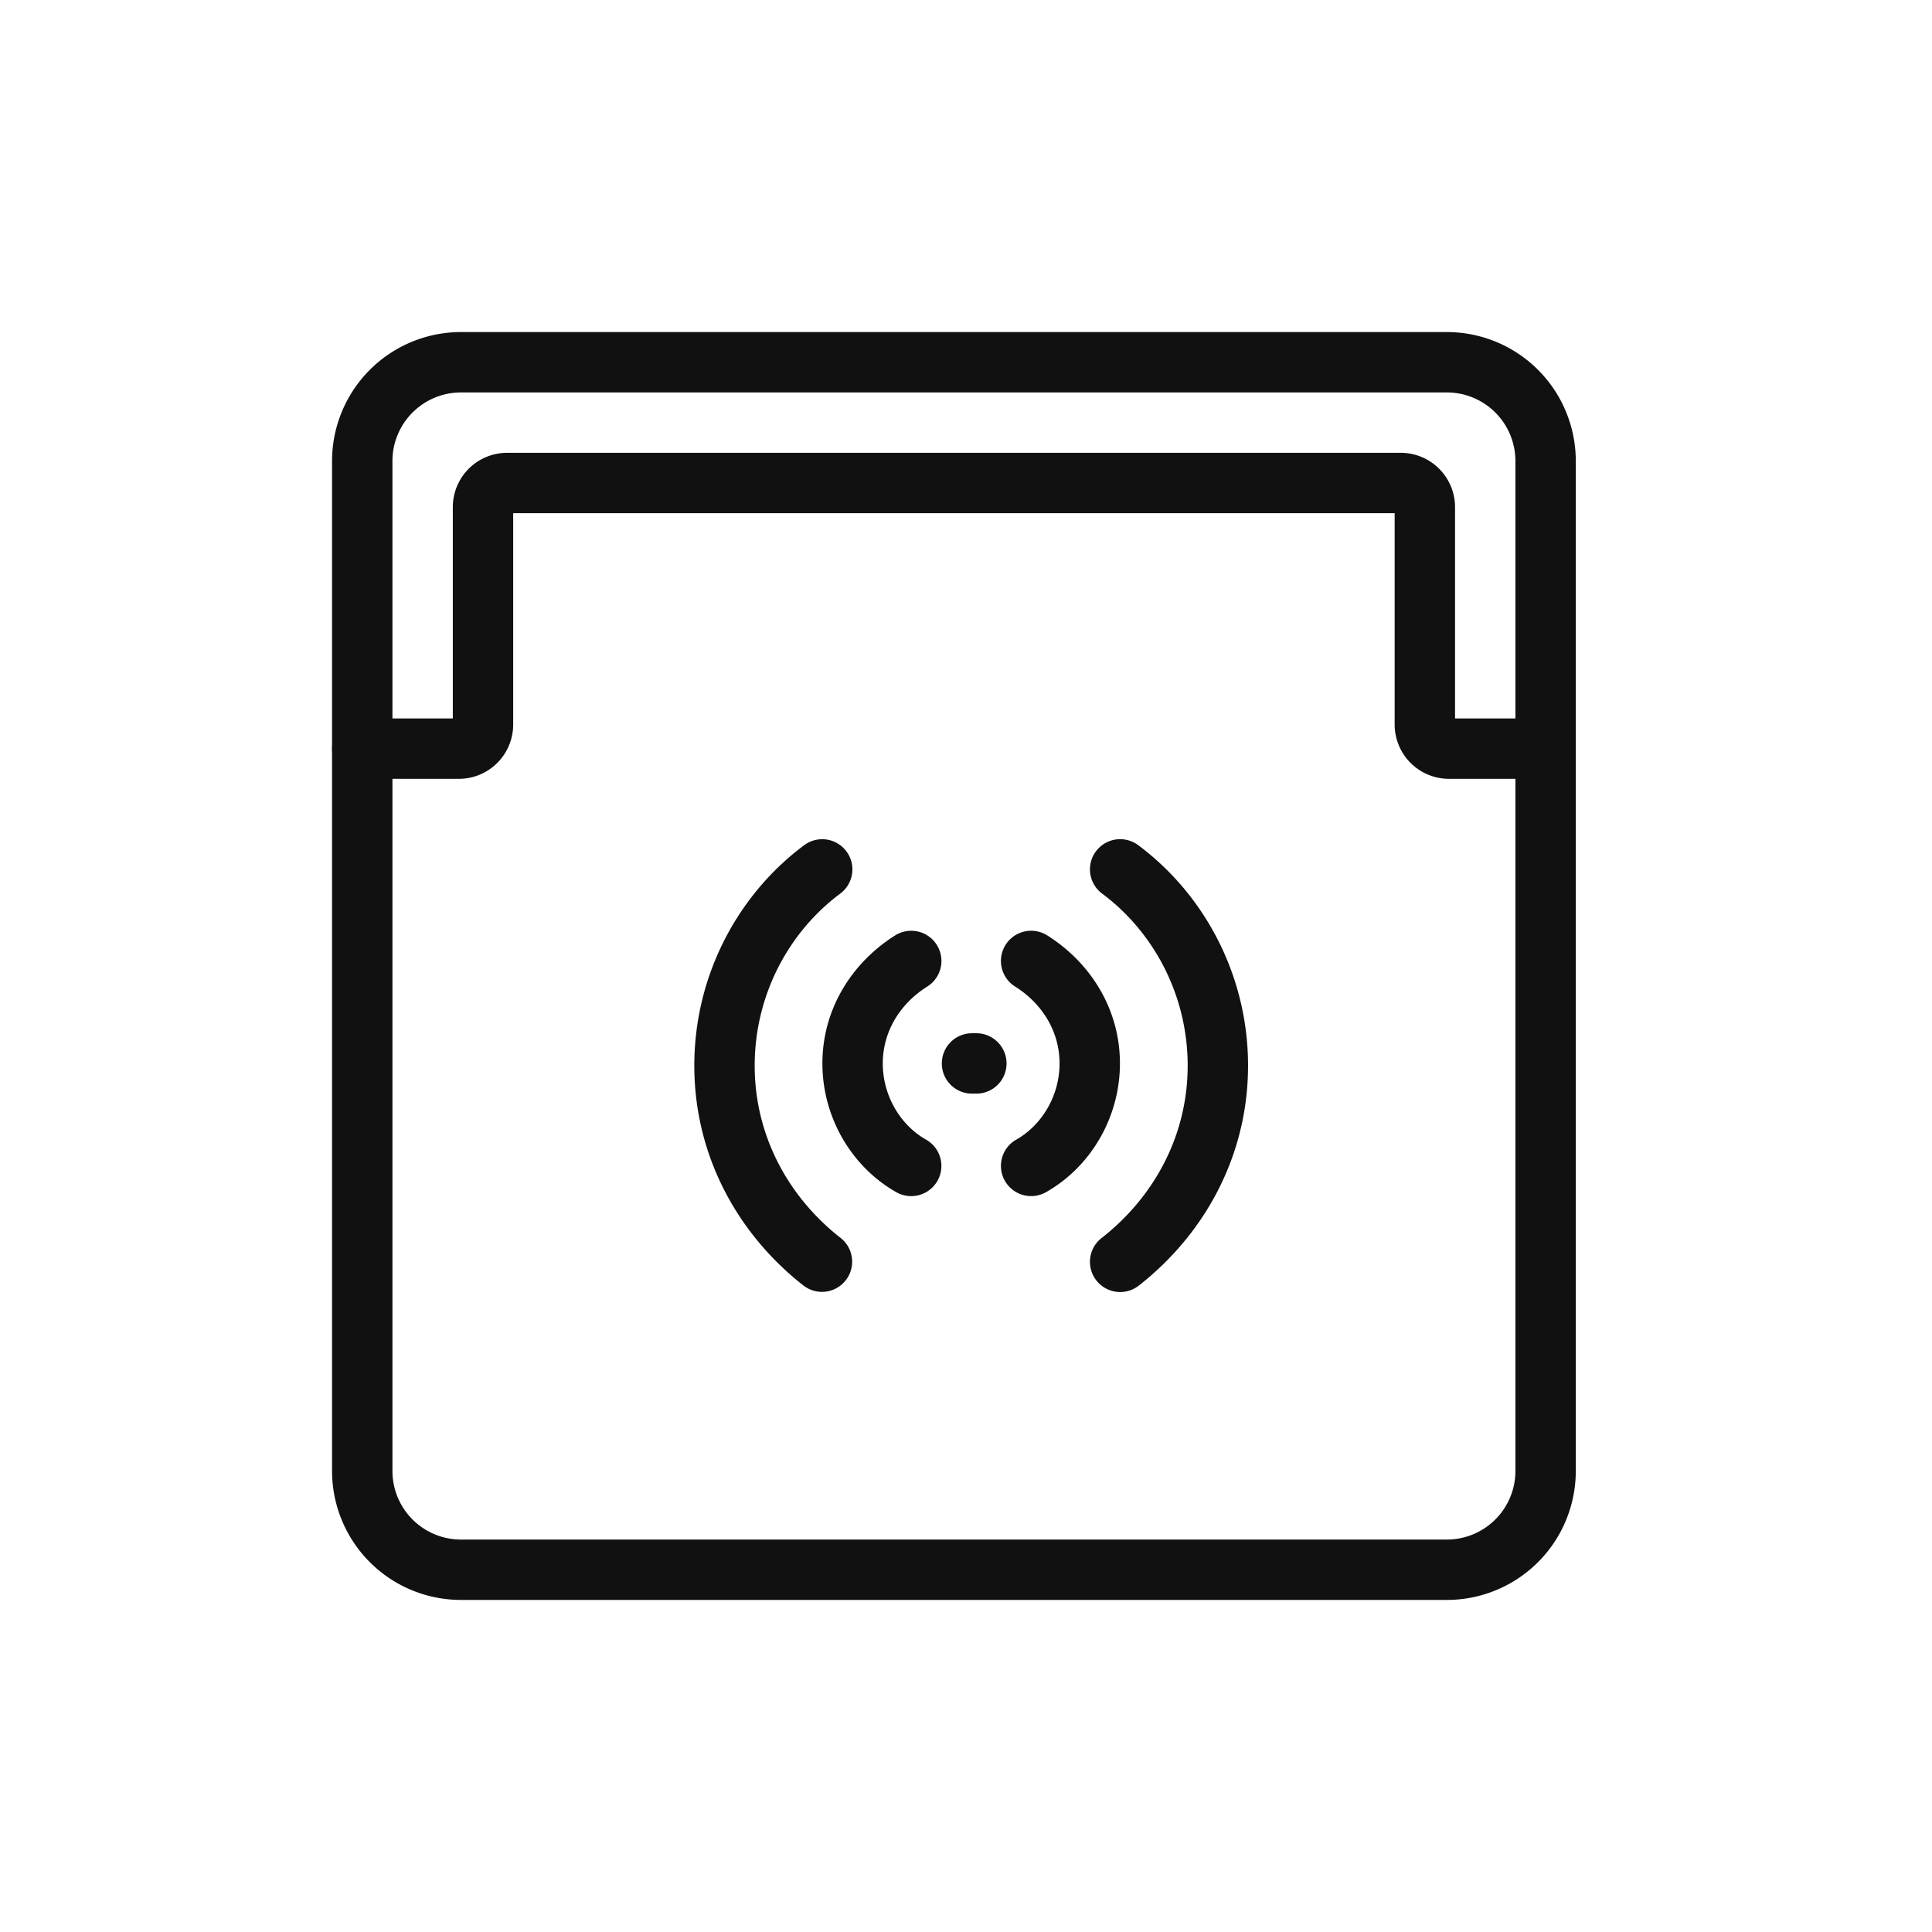
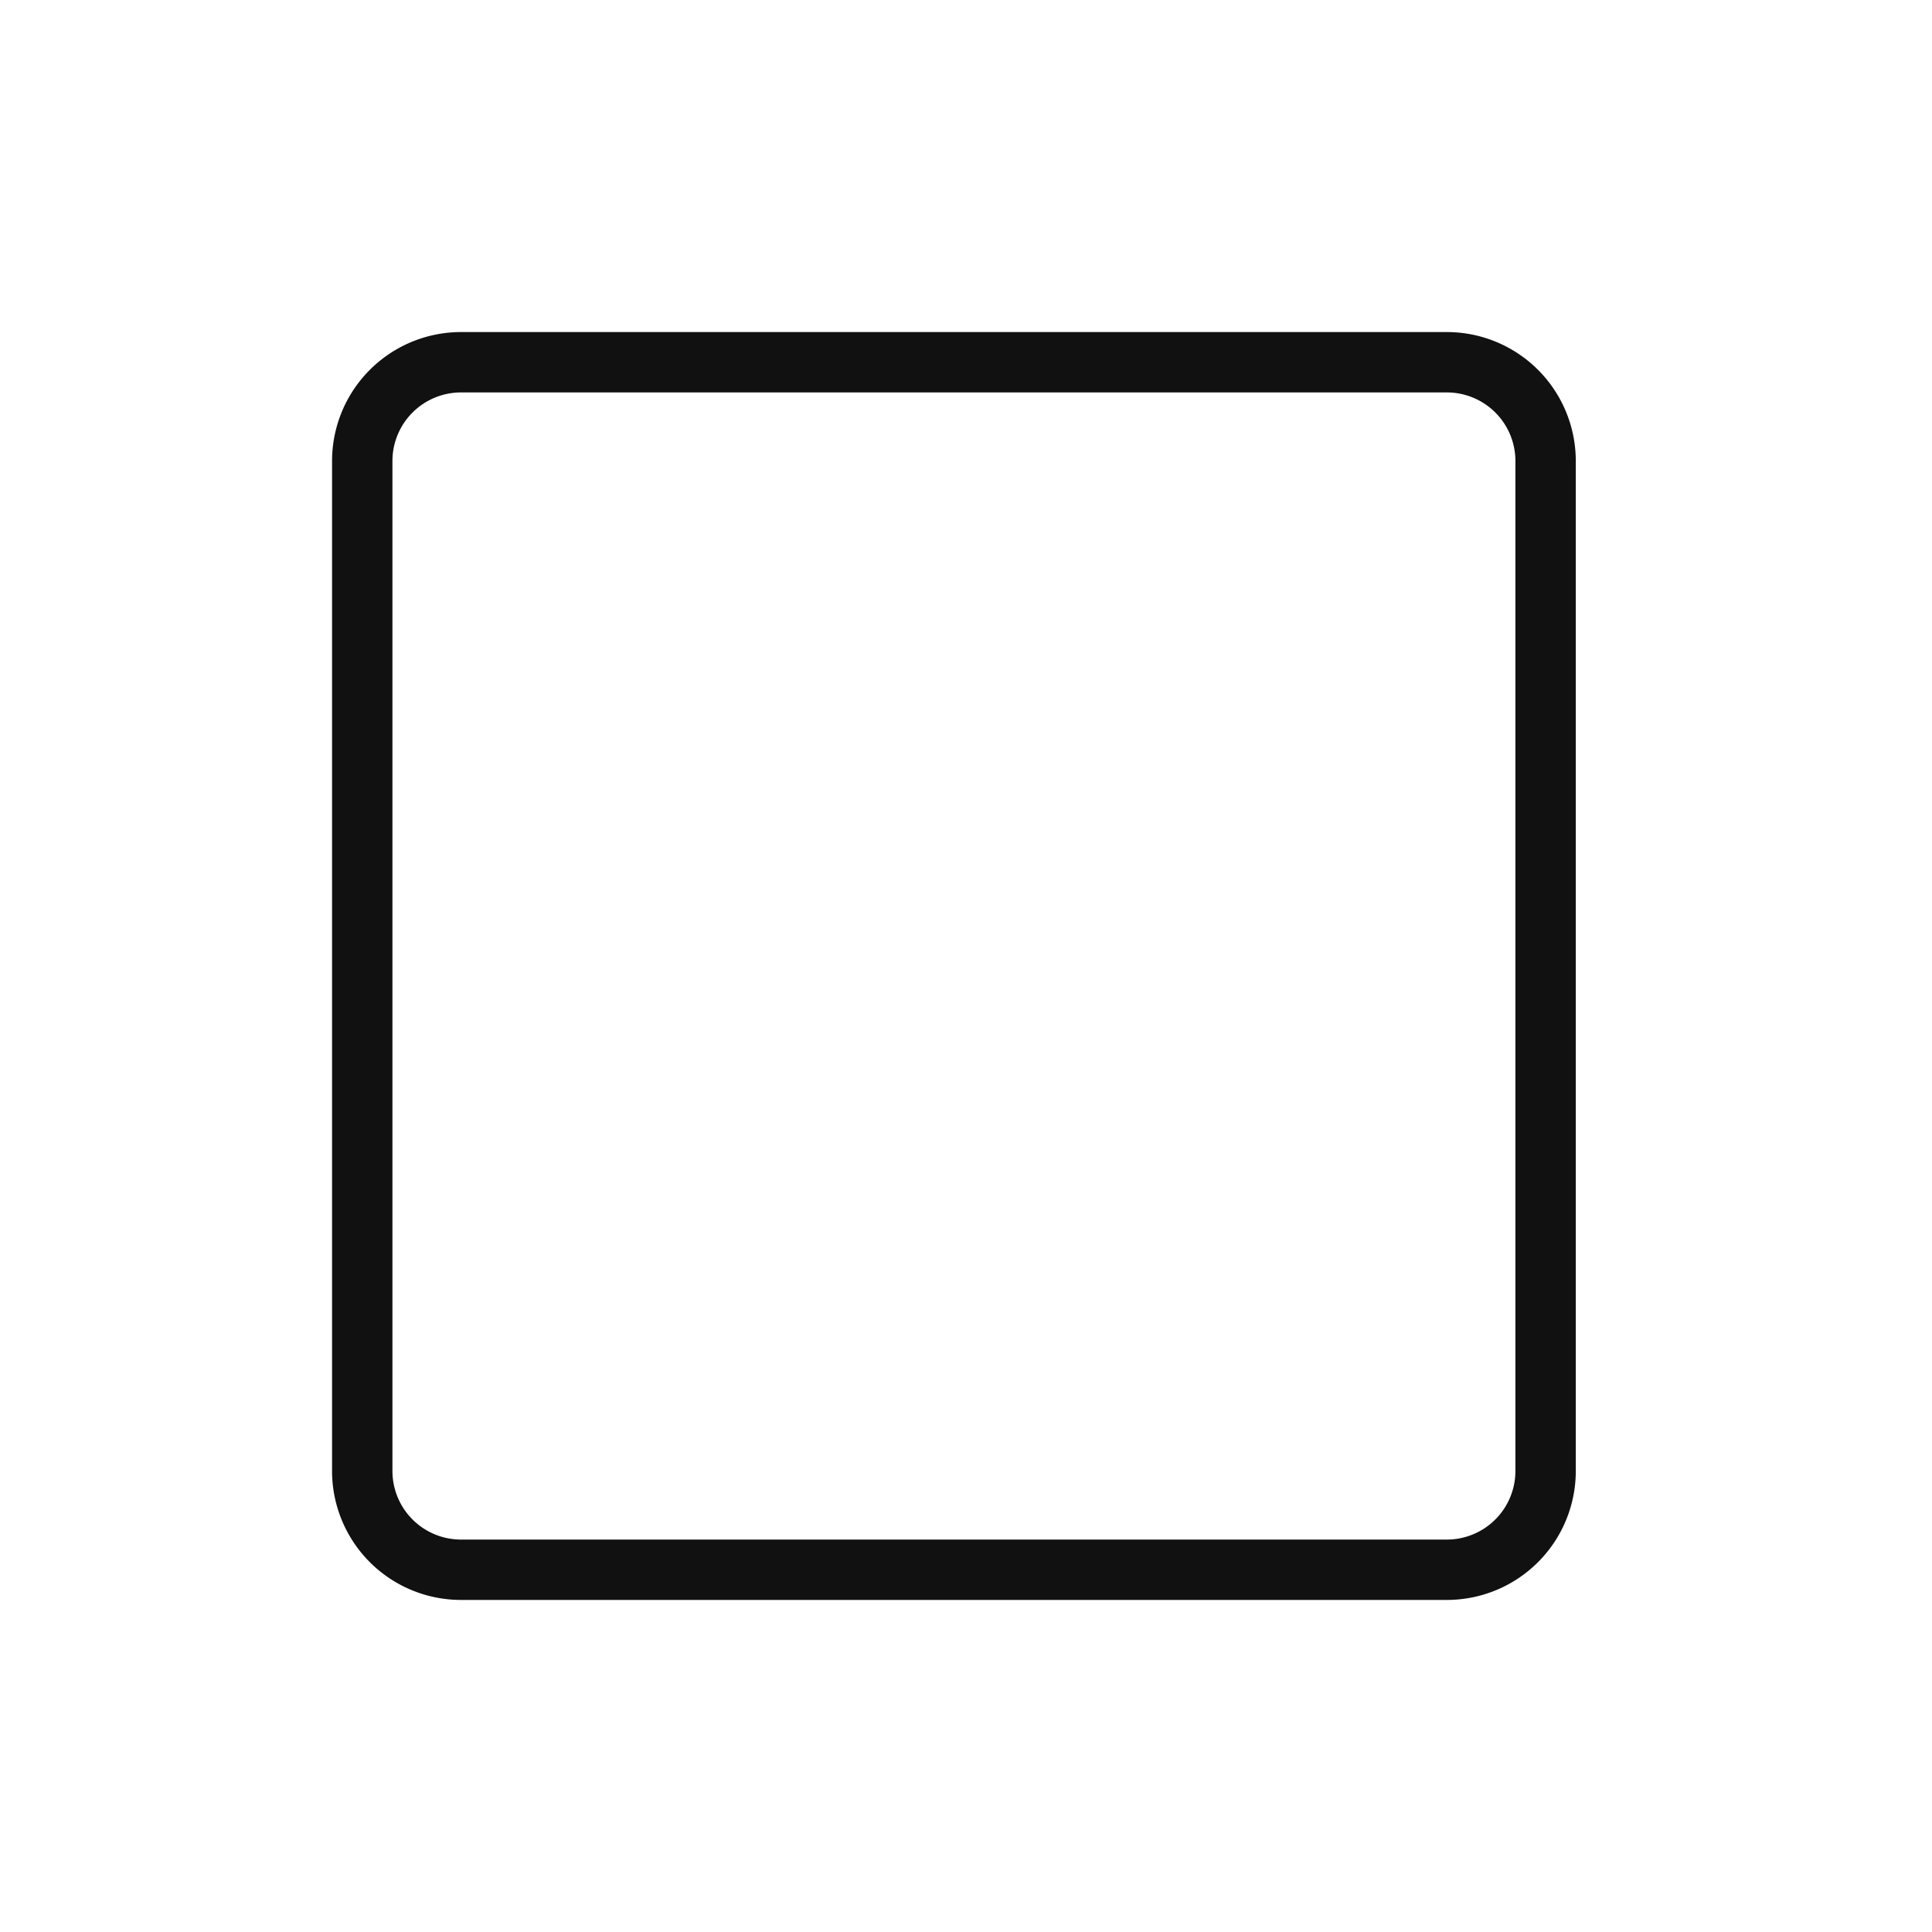
<svg xmlns="http://www.w3.org/2000/svg" width="80" height="80" fill="none">
  <path fill="#111" fill-rule="evenodd" d="M19.092 16.25a2.84 2.84 0 0 0-2.842 2.842v41.816a2.84 2.84 0 0 0 2.842 2.842h40.816a2.84 2.84 0 0 0 2.842-2.842V19.092a2.84 2.84 0 0 0-2.842-2.842zm-5.342 2.842a5.34 5.34 0 0 1 5.342-5.342h40.816a5.34 5.34 0 0 1 5.342 5.342v41.816a5.34 5.34 0 0 1-5.342 5.342H19.092a5.34 5.34 0 0 1-5.342-5.342z" clip-rule="evenodd" />
-   <path fill="#111" fill-rule="evenodd" d="M31.25 44.126c0 2.917 1.41 5.457 3.565 7.14a1.25 1.25 0 0 1-1.539 1.97c-2.699-2.108-4.526-5.347-4.526-9.11 0-3.747 1.814-7.094 4.55-9.129a1.25 1.25 0 1 1 1.492 2.006c-2.12 1.577-3.542 4.188-3.542 7.123m5.304-.09c0 1.356.748 2.564 1.792 3.154a1.25 1.25 0 1 1-1.23 2.177c-1.832-1.035-3.062-3.077-3.062-5.332 0-2.289 1.258-4.2 3.013-5.302a1.25 1.25 0 1 1 1.33 2.118c-1.123.704-1.843 1.862-1.843 3.184m2.445 0c0-.691.56-1.25 1.25-1.25h.18a1.25 1.25 0 1 1 0 2.5h-.18c-.69 0-1.25-.56-1.25-1.25m2.61 4.858a1.25 1.25 0 0 1 .473-1.704c1.044-.59 1.792-1.798 1.792-3.155 0-1.322-.72-2.48-1.842-3.184a1.25 1.25 0 0 1 1.33-2.118c1.755 1.102 3.012 3.013 3.012 5.302 0 2.255-1.23 4.297-3.062 5.332a1.25 1.25 0 0 1-1.703-.473m3.771-13.64a1.25 1.25 0 0 1 1.75-.257c2.734 2.035 4.549 5.382 4.549 9.129 0 3.763-1.827 7.002-4.526 9.11a1.25 1.25 0 1 1-1.54-1.97c2.156-1.683 3.566-4.223 3.566-7.14 0-2.934-1.423-5.546-3.542-7.123a1.25 1.25 0 0 1-.257-1.75M21.25 21.25V30A2.25 2.25 0 0 1 19 32.25h-4a1.25 1.25 0 1 1 0-2.5h3.75V21A2.25 2.25 0 0 1 21 18.75h37A2.25 2.25 0 0 1 60.25 21v8.75H64a1.25 1.25 0 1 1 0 2.5h-4A2.25 2.25 0 0 1 57.75 30v-8.75z" clip-rule="evenodd" />
</svg>